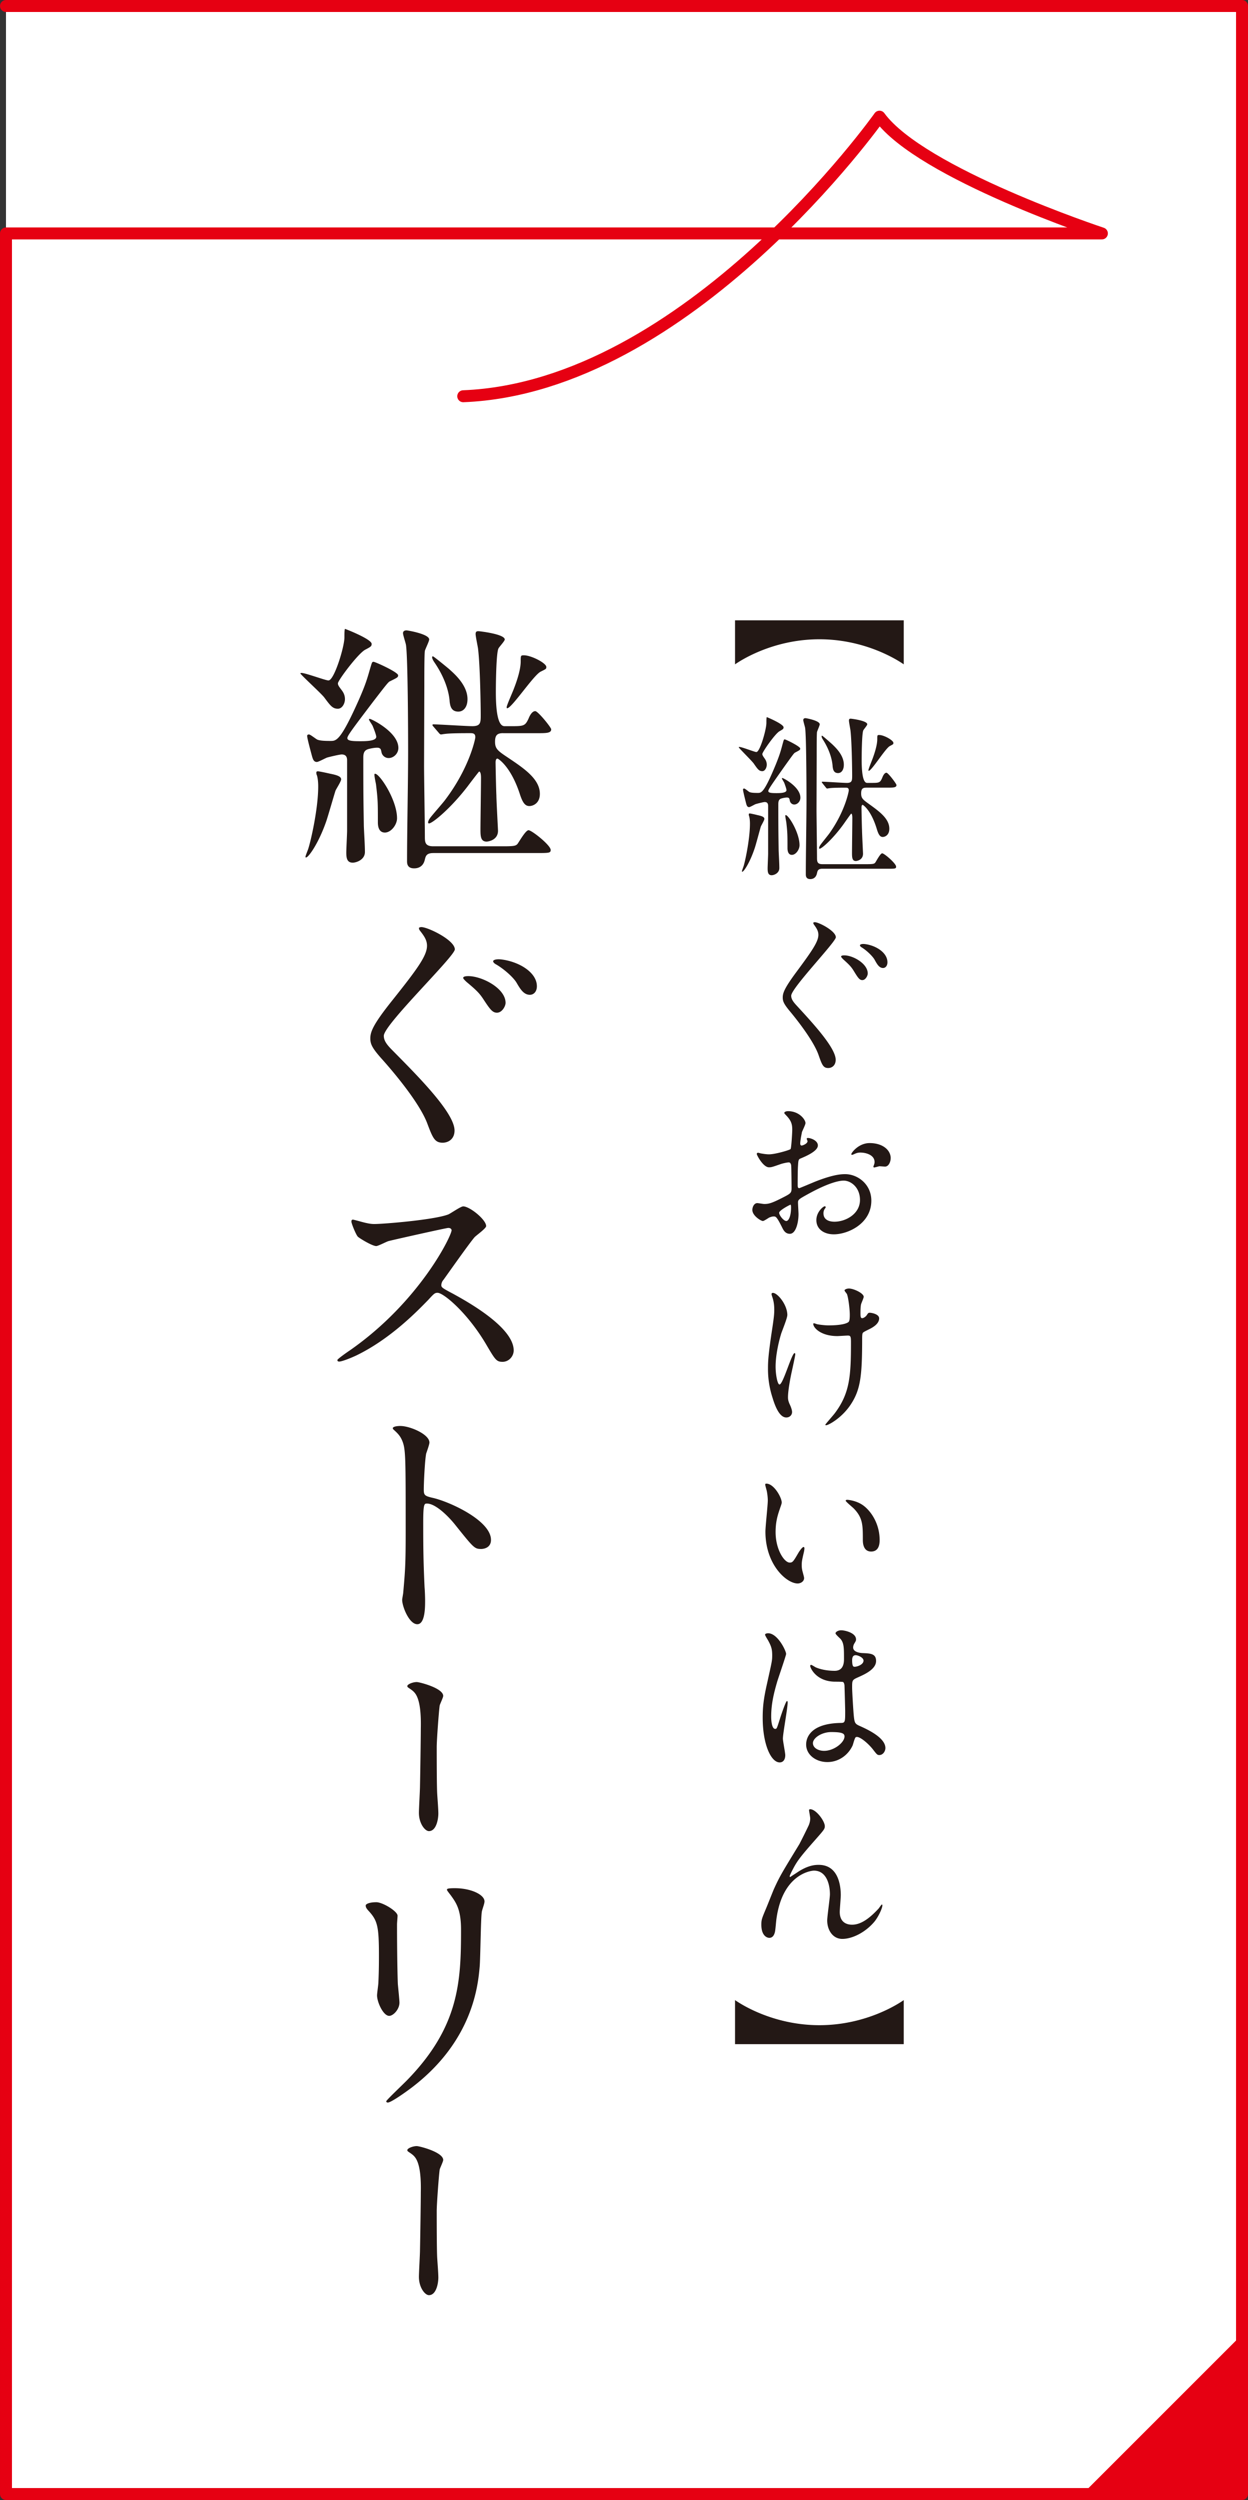
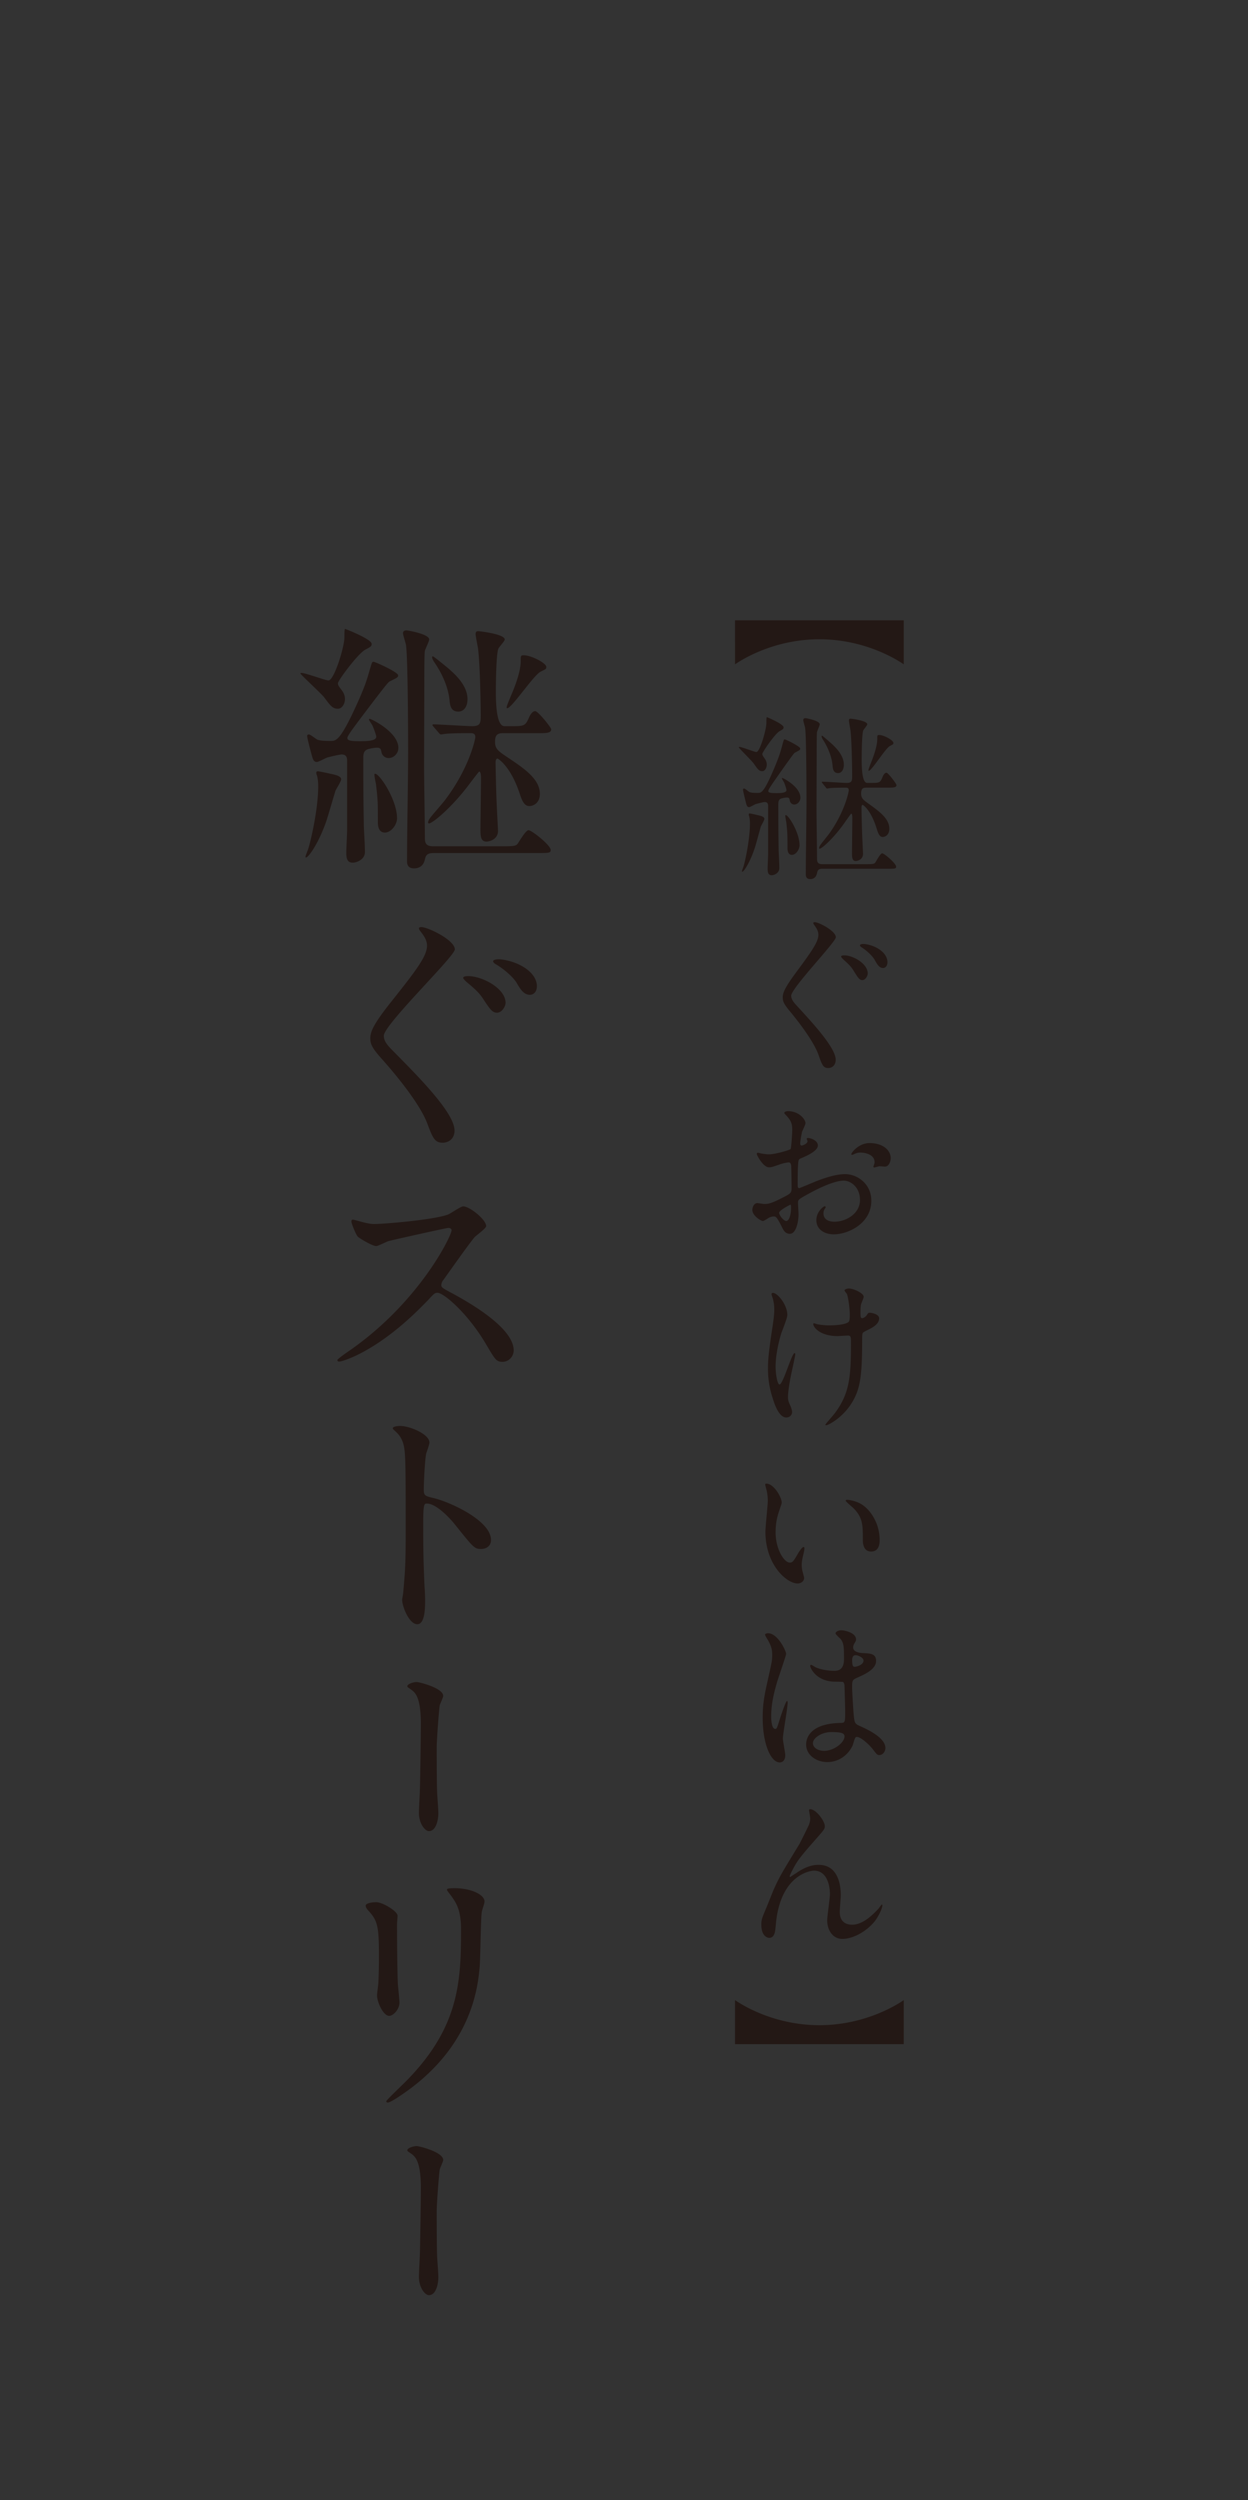
<svg xmlns="http://www.w3.org/2000/svg" viewBox="0 0 109.045 218.439">
  <rect x="0" y="0" width="109.045" height="218.439" fill="#333333" stroke="none" />
-   <path fill="#fff" d="M.523 217.916h108V.523h-108v217.393z" />
-   <path fill="none" stroke="#e60012" stroke-linecap="round" stroke-linejoin="round" stroke-width="1.045" d="M.523.523h108v217.394h-108V20.396h95.755s-15.794-5.217-19.431-10.202c0 0-16.731 23.653-36.371 24.428" />
  <path fill="#231815" d="M30.139 54.945c.377.136 2.335.93 2.335 1.315 0 .204-.07.249-.542.498-.613.295-2.406 2.698-2.406 2.948 0 .136.047.227.307.566.118.159.307.408.307.816s-.26.839-.613.839c-.472 0-.661-.271-1.203-.997-.283-.363-2.076-1.996-2.076-2.086 0-.046.071-.046.095-.046.354 0 2.1.657 2.358.657.496 0 1.393-2.925 1.393-3.764 0-.295 0-.635.047-.748Zm-2.501 12.584c0-.091.024-.136.142-.136s.85.159 1.038.204c.566.113.991.227.991.499 0 .182-.448.861-.496.997-.141.432-.684 2.336-.825 2.722-.66 1.882-1.533 3.106-1.746 3.106-.094 0-.07-.068.166-.681.212-.59.896-3.515.896-5.532 0-.59-.094-.907-.117-.976-.023-.022-.048-.136-.048-.204Zm4.506-2.063c-.354.114-.4.408-.4.749 0 3.719.023 4.24.047 5.963.023.612.094 1.633.094 2.268 0 .681-.755.93-1.062.93-.495 0-.565-.386-.565-.885 0-.317.07-1.632.07-1.904V66.42c0-.317-.142-.499-.472-.499-.188 0-1.132.227-1.273.271-.142.046-.755.386-.896.386-.283 0-.354-.249-.448-.59-.071-.271-.401-1.474-.401-1.678 0-.091.047-.136.165-.136s.613.408.731.453c.26.113.85.113 1.156.113.495 0 .872 0 2.5-3.673.543-1.247.685-1.724.943-2.63.166-.545.166-.612.307-.612.142 0 2.147.906 2.147 1.179 0 .182-.071.204-.708.521-.142.046-.377.363-1.463 1.769-1.84 2.427-2.265 2.993-2.265 3.197 0 .227.354.272 1.086.272.495 0 1.438 0 1.438-.386 0-.159-.212-.703-.307-.93-.023-.091-.33-.499-.33-.59 0-.045.047-.045.07-.045.142 0 2.501 1.156 2.501 2.539 0 .499-.425.885-.85.885a.637.637 0 0 1-.613-.454c-.07-.317-.07-.362-.235-.431-.189-.067-.755.046-.968.113Zm2.548 6.032c0 .566-.519 1.247-1.062 1.247-.566 0-.613-.612-.613-.885 0-1.746 0-1.95-.165-3.333-.023-.136-.188-.861-.118-.907.307-.204 1.958 2.199 1.958 3.878Zm3.161 3.038c-.613 0-.66.295-.731.566-.165.771-.802.771-.943.771-.613 0-.613-.454-.613-.635 0-2.676.094-6.916.094-9.592 0-1.723-.023-8.208-.188-9.296-.023-.159-.259-.862-.259-1.021 0-.182.141-.25.307-.25.094 0 1.981.317 1.981.794 0 .158-.331.816-.378.998-.047.271-.047 2.086-.047 3.129l-.023 6.915c0 .885.07 5.17.07 6.146 0 .499 0 .884.731.884h6.157c.92 0 1.062-.045 1.203-.204.142-.181.707-1.201.967-1.201.283 0 1.935 1.314 1.935 1.723 0 .272-.142.272-1.273.272h-8.988Zm6.109-10.476c-.495 0-.707.158-.707.748 0 .612.235.794 1.085 1.36 1.415.952 2.831 1.882 2.831 3.197 0 .839-.613 1.065-.92 1.065-.401 0-.613-.362-.85-1.11-.802-2.404-1.887-3.039-1.935-3.039-.142 0-.165.228-.165.317 0 .317.047 2.427.071 2.902 0 .408.142 2.993.142 3.084 0 .861-.921.952-.991.952-.519 0-.543-.453-.543-1.065 0-.635.048-3.787.048-4.489 0-.113 0-.567-.165-.567-.024 0-.921 1.18-.968 1.247-1.486 1.95-3.113 3.288-3.42 3.288-.024 0-.071-.045-.071-.068 0-.091.047-.227.142-.362.165-.25 1.18-1.384 1.368-1.655 2.123-2.812 2.618-5.329 2.618-5.442 0-.271-.117-.362-.4-.362-.472 0-1.84 0-2.265.068-.048 0-.283.045-.33.045-.071 0-.118-.045-.213-.159l-.448-.521q-.094-.113-.094-.136c0-.045.047-.068.07-.068.495 0 2.878.159 3.421.159.731 0 .731-.317.731-.998 0-.612-.048-4.263-.236-5.781-.023-.182-.212-1.066-.212-1.271 0-.249.141-.249.259-.249.071 0 2.288.249 2.288.726 0 .136-.472.635-.542.771-.213.341-.236 3.288-.236 3.81q0 2.993.755 2.993h.496c1.179 0 1.297 0 1.604-.657.071-.182.283-.658.59-.658.236 0 1.392 1.429 1.392 1.588 0 .34-.425.34-1.25.34h-2.949Zm-6.204-6.644c0-.046.024-.068.071-.068.07 0 1.392 1.089 1.438 1.134.448.408 1.581 1.383 1.581 2.607 0 .703-.354 1.089-.802 1.089-.661 0-.708-.567-.755-.839-.024-.454-.189-1.814-1.369-3.515-.07-.113-.165-.272-.165-.408Zm8.021-.159c.637 0 1.957.681 1.957 1.021 0 .182-.047.182-.495.408-.613.295-2.524 3.197-2.925 3.197-.047 0-.047-.046-.047-.091 0-.159.542-1.36.637-1.633.142-.362.59-1.542.59-2.357 0-.522 0-.545.283-.545Zm-8.964 23.747c.566 0 2.926 1.134 2.926 1.949 0 .612-6.205 6.576-6.205 7.551 0 .408.236.749.731 1.247 2.194 2.223 5.449 5.465 5.449 7.029 0 .748-.542 1.065-1.038 1.065-.707 0-.872-.431-1.368-1.745-.684-1.746-2.807-4.309-4.033-5.669-.778-.885-.92-1.225-.92-1.701 0-.566.235-1.201 1.84-3.22 2.241-2.812 3.113-3.99 3.113-4.875 0-.498-.259-.861-.613-1.314-.07-.091-.117-.204-.07-.272a.469.469 0 0 1 .188-.045Zm7.36 6.621c0 .294-.307.861-.755.861-.378 0-.59-.272-1.156-1.134-.354-.544-.59-.794-1.486-1.542-.023-.022-.307-.272-.307-.362 0-.159.354-.159.448-.159 1.203 0 3.256 1.065 3.256 2.336Zm2.736-1.451c0 .476-.283.748-.613.748-.543 0-.85-.521-1.156-1.043-.259-.454-1.085-1.202-1.793-1.61-.212-.113-.259-.227-.259-.271 0-.159.354-.182.472-.182.142 0 .307.022.448.045 1.486.25 2.901 1.156 2.901 2.313Zm-7.737 21.115c-.165 0-5.119 1.11-5.237 1.156-.165.045-.896.431-1.062.431-.354 0-1.463-.681-1.604-.816-.165-.159-.565-1.156-.565-1.315 0-.113.023-.181.142-.181.023 0 .542.136.613.158.731.204 1.014.227 1.25.227.802 0 5.237-.362 6.464-.839.212-.091 1.085-.703 1.297-.703.566 0 2.006 1.157 2.006 1.724 0 .204-.873.816-1.015.975-.472.545-2.336 3.197-2.713 3.719a.725.725 0 0 0-.188.454c0 .204.047.249 1.038.771 1.062.59 5.284 2.88 5.284 4.943 0 .521-.425.997-.968.997s-.637-.158-1.463-1.564c-1.627-2.743-3.703-4.467-4.222-4.467-.236 0-.308.068-.826.635-.825.839-3.231 3.379-6.299 4.853-.637.295-1.273.521-1.462.521-.048 0-.165 0-.165-.136 0-.091.943-.748 1.085-.839 6.157-4.286 8.964-10.158 8.894-10.521-.048-.181-.236-.181-.283-.181Zm-4.199 17.306c.85 0 2.548.726 2.548 1.451 0 .158-.236.816-.283.952-.118.566-.212 2.585-.212 3.151 0 .499.094.567.778.726 1.438.318 5.095 1.973 5.095 3.674 0 .748-.73.794-.849.794-.59 0-.661-.091-2.241-2.063-.66-.839-1.77-1.905-2.501-1.905-.235 0-.33 0-.33 1.678 0 2.404.023 3.605.118 5.646.023.249.047.816.047 1.156 0 .567 0 2.063-.684 2.063-.708 0-1.321-1.542-1.321-2.132 0-.09.095-.566.095-.657.165-1.882.212-2.472.212-5.261 0-6.484 0-7.21-.283-7.936-.188-.477-.425-.703-.802-1.043l-.047-.091c.023-.204.637-.204.66-.204Zm3.751 23.586c0 .137-.283.718-.307.837-.071.461-.26 3.039-.26 3.62 0 .819 0 3.534.047 4.166.024.409.095 1.264.095 1.656 0 .461-.165 1.536-.825 1.536-.331 0-.873-.648-.873-1.604 0-.358.094-1.98.094-2.322.024-1.109.071-4.234.071-5.037.023-1.059-.023-2.441-.495-3.073-.142-.188-.283-.29-.566-.479-.048-.034-.118-.085-.118-.153 0-.171.495-.358.825-.358.236 0 2.312.529 2.312 1.212Zm-5.851 18.025c.566 0 1.863.794 1.863 1.179 0 .114-.047.636-.047.749 0 2.63.047 4.671.071 5.215.023.272.141 1.406.141 1.633 0 .589-.542 1.156-.896 1.156-.52 0-1.062-1.202-1.062-1.791 0-.182.117-.953.117-1.134.048-1.021.048-1.905.048-2.313 0-2.539-.118-3.061-.85-3.877-.188-.204-.307-.34-.307-.521 0-.159.377-.295.92-.295Zm6.487-.635c-.283-.362-.307-.408-.307-.453 0-.068 0-.137.685-.137 1.415 0 2.595.567 2.595 1.156 0 .204-.189.658-.236.907-.094.612-.118 4.014-.188 4.808-.142 1.609-.59 6.462-5.897 10.521-.685.521-1.864 1.338-2.123 1.338-.095 0-.142-.045-.142-.113 0-.091 1.533-1.542 1.816-1.837 4.553-4.671 4.718-8.616 4.718-13.151 0-1.769-.425-2.357-.92-3.038Zm-.636 23.156c0 .137-.283.718-.307.837-.071.461-.26 3.039-.26 3.62 0 .819 0 3.534.047 4.166.024.409.095 1.264.095 1.656 0 .461-.165 1.536-.825 1.536-.331 0-.873-.648-.873-1.604 0-.358.094-1.98.094-2.322.024-1.109.071-4.234.071-5.037.023-1.059-.023-2.441-.495-3.073-.142-.188-.283-.29-.566-.479-.048-.034-.118-.085-.118-.153 0-.171.495-.358.825-.358.236 0 2.312.529 2.312 1.212ZM64.224 54.2h14.742v3.849c-.326-.229-3.203-2.192-7.371-2.192s-7.045 1.963-7.371 2.192V54.2Zm2.773 8.457c.237.092 1.468.629 1.468.89 0 .138-.044.169-.341.337-.386.2-1.513 1.825-1.513 1.994 0 .092.029.153.192.383.074.107.193.276.193.553s-.163.567-.386.567c-.297 0-.415-.185-.757-.675-.178-.245-1.305-1.35-1.305-1.411 0-.03.044-.03.06-.03.222 0 1.319.444 1.482.444.312 0 .875-1.979.875-2.546 0-.199 0-.429.03-.506Zm-1.572 8.511c0-.061.015-.092.089-.092s.534.107.652.139c.356.076.623.153.623.337 0 .123-.281.583-.312.675-.089.291-.43 1.579-.519 1.84-.416 1.273-.964 2.102-1.098 2.102-.06 0-.045-.047.104-.46.134-.399.563-2.377.563-3.742 0-.398-.059-.613-.074-.659-.015-.016-.029-.092-.029-.139Zm2.833-1.396c-.223.077-.252.276-.252.507 0 2.515.015 2.867.029 4.033.015.414.06 1.104.06 1.533 0 .46-.475.629-.668.629-.312 0-.355-.261-.355-.599 0-.215.044-1.104.044-1.288v-4.171c0-.215-.089-.338-.296-.338-.119 0-.712.153-.802.185-.089.03-.475.261-.563.261-.178 0-.222-.169-.281-.398-.045-.185-.252-.997-.252-1.135 0-.062.029-.093.104-.093s.386.276.46.307c.163.077.533.077.727.077.312 0 .549 0 1.572-2.484.341-.844.43-1.165.593-1.779.104-.367.104-.414.193-.414s1.35.614 1.35.798c0 .123-.045.138-.445.353-.089.031-.237.245-.919 1.196-1.157 1.641-1.424 2.024-1.424 2.162 0 .153.222.185.682.185.312 0 .905 0 .905-.261 0-.107-.134-.476-.193-.629-.015-.062-.207-.338-.207-.398 0-.031.029-.031.044-.031.089 0 1.572.782 1.572 1.718 0 .337-.267.598-.534.598-.207 0-.341-.153-.386-.307-.044-.215-.044-.245-.148-.291-.118-.046-.475.03-.607.076Zm1.602 4.079c0 .384-.326.844-.667.844-.356 0-.386-.414-.386-.598 0-1.181 0-1.319-.104-2.255-.015-.092-.118-.582-.074-.613.193-.138 1.231 1.487 1.231 2.622Zm1.987 2.056c-.386 0-.415.199-.46.383-.104.521-.504.521-.593.521-.386 0-.386-.307-.386-.43 0-1.81.06-4.677.06-6.486 0-1.165-.015-5.552-.119-6.287-.015-.107-.163-.583-.163-.69 0-.123.089-.169.193-.169.059 0 1.245.215 1.245.537 0 .107-.207.552-.237.675-.029.184-.029 1.411-.029 2.116l-.015 4.677c0 .599.044 3.497.044 4.156 0 .337 0 .598.46.598h3.871c.578 0 .668-.03.757-.138.089-.123.444-.812.607-.812.179 0 1.217.89 1.217 1.165 0 .185-.089.185-.801.185h-5.651Zm3.842-7.085c-.312 0-.445.107-.445.506 0 .414.148.537.683.92.89.645 1.779 1.273 1.779 2.162 0 .567-.386.721-.578.721-.252 0-.386-.245-.534-.751-.504-1.626-1.187-2.055-1.216-2.055-.089 0-.104.153-.104.215 0 .214.03 1.641.045 1.963 0 .275.089 2.023.089 2.085 0 .583-.578.645-.623.645-.326 0-.341-.307-.341-.721 0-.43.029-2.562.029-3.037 0-.076 0-.383-.104-.383-.015 0-.578.797-.608.844-.934 1.318-1.957 2.223-2.15 2.223-.015 0-.044-.03-.044-.046 0-.061.029-.153.089-.245.104-.169.741-.936.86-1.119 1.334-1.901 1.646-3.604 1.646-3.681 0-.184-.074-.245-.252-.245-.297 0-1.156 0-1.424.046-.029 0-.178.03-.207.03-.045 0-.074-.03-.134-.107l-.282-.353q-.059-.076-.059-.092c0-.03.029-.046.044-.046.312 0 1.81.107 2.15.107.46 0 .46-.215.46-.675 0-.414-.029-2.883-.148-3.91-.015-.123-.133-.721-.133-.859 0-.169.089-.169.163-.169.044 0 1.438.169 1.438.491 0 .092-.297.43-.341.521-.134.229-.148 2.224-.148 2.576q0 2.024.475 2.024h.312c.741 0 .815 0 1.008-.445.045-.122.179-.444.371-.444.148 0 .875.966.875 1.073 0 .23-.267.23-.786.23H75.69Zm-3.901-4.493c0-.031.016-.046.045-.046.045 0 .875.735.904.767.282.276.994.936.994 1.764 0 .476-.223.735-.504.735-.416 0-.445-.383-.475-.567-.016-.307-.119-1.227-.86-2.377-.045-.076-.104-.184-.104-.275Zm5.043-.107c.4 0 1.231.46 1.231.69 0 .122-.03.122-.312.275-.386.199-1.587 2.162-1.839 2.162-.03 0-.03-.03-.03-.061 0-.107.341-.921.4-1.104.089-.245.371-1.043.371-1.595 0-.353 0-.368.178-.368Zm-5.637 16.355c.355 0 1.839.767 1.839 1.318 0 .414-3.9 4.447-3.9 5.106 0 .276.148.506.46.844 1.379 1.503 3.426 3.695 3.426 4.754 0 .506-.341.721-.652.721-.445 0-.549-.291-.86-1.181-.431-1.181-1.765-2.914-2.536-3.834-.489-.598-.579-.828-.579-1.15 0-.383.148-.812 1.157-2.178 1.409-1.901 1.958-2.698 1.958-3.297 0-.337-.163-.582-.386-.89-.045-.061-.074-.138-.045-.184.016-.016.09-.03.119-.03Zm4.627 4.478c0 .199-.192.583-.475.583-.237 0-.37-.185-.727-.768-.223-.367-.37-.536-.935-1.042-.015-.016-.192-.185-.192-.246 0-.107.223-.107.282-.107.756 0 2.046.722 2.046 1.58Zm1.721-.981c0 .322-.178.506-.386.506-.341 0-.533-.353-.727-.705-.163-.307-.683-.812-1.127-1.089-.134-.077-.163-.153-.163-.185 0-.106.223-.122.297-.122.089 0 .192.016.281.03.935.169 1.824.782 1.824 1.564Zm-6.081 16.018c0 .507-1.127.967-1.482 1.12-.208.076-.223.138-.253.675-.029.337-.029 1.579-.029 1.656 0 .092 0 .275.134.275.044 0 1.261-.521 1.498-.613 1.468-.567 2.136-.613 2.521-.613 1.083 0 2.284.874 2.284 2.315 0 2.024-2.062 2.944-3.277 2.944-.846 0-1.527-.444-1.527-1.242 0-.721.607-1.211.741-1.211.045 0 .074.046.074.076 0 .046-.029.077-.06.123-.044.062-.134.184-.134.414 0 .736.816.736.965.736.979 0 2.225-.675 2.225-1.902 0-1.088-.786-1.687-1.424-1.687-.415 0-1.335.199-3.07 1.15-.831.46-.92.506-.92.767 0 .169.045.858.045 1.012 0 .706-.223 1.718-.757 1.718-.4 0-.563-.322-.682-.567-.475-.95-.549-.95-.742-.95-.133 0-.281.061-.37.092-.089.046-.46.307-.563.307-.164 0-.92-.46-.92-.966 0-.276.163-.599.43-.599.089 0 .52.077.608.077.4 0 .667-.077 1.543-.521.756-.384.845-.43.845-.859 0-.353-.015-1.656-.029-1.917 0-.106-.045-.337-.208-.337-.178 0-.593.107-.682.138-.757.261-.831.292-1.054.292-.504 0-1.067-1.059-1.067-1.166 0-.076.06-.107.118-.107.045 0 .223.062.268.062.267.046.489.077.682.077.534 0 1.795-.368 1.884-.46.074-.107.148-1.503.148-1.672 0-.476-.074-.782-.489-1.227-.03-.031-.208-.215-.208-.246 0-.138.237-.168.326-.168.994 0 1.528.751 1.528 1.042 0 .139-.282.69-.312.798-.016.107-.148.721-.148.997 0 .062.029.168.118.168.104 0 .52-.168.52-.383 0-.03-.074-.185-.074-.215 0-.016.029-.046.06-.062.207-.03.919.185.919.659Zm-3.381 5.874c0 .229.4.721.622.721.208 0 .416-.43.416-1.181 0-.062 0-.215-.045-.246-.044 0-.993.491-.993.706Zm9.744-4.77c0 .322-.179.736-.489.736-.09 0-.431-.031-.505-.031-.074.016-.386.107-.444.107-.03 0-.074-.015-.074-.076 0-.031.044-.107.044-.123.03-.092.06-.168.06-.275 0-.614-.741-.828-1.246-.828-.237 0-.371.061-.578.153-.06.03-.104.046-.148.046s-.06-.016-.06-.062c0-.107.623-.966 1.602-.966 1.143 0 1.84.613 1.84 1.318Zm-9.032 13.719c0 .261-.46 1.381-.534 1.61-.297.981-.489 2.055-.489 2.883 0 .69.163 1.564.341 1.564.312 0 1.067-2.745 1.32-2.745.044 0 .059.062.059.107 0 .123-.296 1.457-.355 1.732-.06.292-.282 1.411-.282 2.01 0 .138 0 .321.179.689.029.062.178.399.178.613 0 .246-.193.476-.505.476-.563 0-.949-.874-1.201-1.718a8.116 8.116 0 0 1-.4-2.576c0-.598.03-1.242.371-3.466.163-1.073.178-1.35.178-1.656 0-.367-.044-.721-.148-1.042-.074-.23-.089-.261-.089-.307 0-.047 0-.123.119-.123.4 0 1.261 1.027 1.261 1.947Zm6.54 1.979c0 3.174-.118 4.432-.919 5.704-.786 1.273-2.032 1.933-2.226 1.933-.029 0-.073 0-.073-.046s.727-.858.845-1.027c1.291-1.733 1.395-3.221 1.395-6.149 0-.521-.03-.613-.268-.613-.147 0-.801.046-.919.046-1.454 0-2.106-.736-2.106-1.059 0-.03.015-.061.045-.061.089 0 .237.076.341.092.356.062.741.092.935.092.223 0 1.335 0 1.735-.276.074-.061.134-.122.134-.644 0-.537-.134-1.549-.253-1.825-.029-.046-.207-.261-.207-.307 0-.076.178-.169.386-.169.415 0 1.29.414 1.29.721 0 .123-.223.583-.237.69-.045.245-.045.583-.045.798 0 .261.03.383.148.383.134 0 .326-.153.386-.245.148-.215.148-.23.297-.23.104 0 .801.107.801.491 0 .46-.504.767-.846.936-.46.229-.549.275-.593.353-.045.092-.045.353-.045.414Zm-7.03 14.378c0 .123-.029.169-.178.613-.208.599-.355 1.166-.355 1.979 0 1.549.771 2.668 1.23 2.668.252 0 .312-.076.757-.843.089-.153.341-.521.46-.521.044 0 .073.062.073.122 0 .062-.029.261-.044.308-.163.705-.193.843-.193 1.165 0 .261.045.46.09.613.044.169.118.43.118.506 0 .307-.312.476-.563.476-.949 0-2.818-1.61-2.818-4.539 0-.43.208-2.315.208-2.714 0-.308-.06-.721-.104-.89-.104-.384-.119-.43-.119-.521 0-.046.06-.062.089-.062.683 0 1.35 1.227 1.35 1.641Zm7.238.353c.756.629 1.32 1.718 1.32 2.93 0 .291-.03 1.012-.742 1.012-.727 0-.727-.828-.727-1.027 0-1.272 0-1.917-.786-2.729-.118-.123-.712-.599-.712-.69 0-.046.06-.076.134-.076.015 0 .875.046 1.513.582Zm-6.927 21.739c0 .337-.148.628-.489.628-.741 0-1.483-1.533-1.483-3.91 0-.904.074-1.641.386-3.006.415-1.886.445-1.963.445-2.438 0-.521-.074-.781-.341-1.272-.045-.092-.282-.444-.282-.537 0-.092.178-.122.267-.122.831 0 1.572 1.533 1.572 1.81 0 .122-.652 2.009-.771 2.393-.296 1.012-.533 1.963-.533 3.082 0 .092 0 1.073.355 1.073.134 0 .148-.062.415-.904.06-.2.505-1.534.608-1.534.06 0 .06.107.06.139 0 .49-.415 2.698-.415 3.144 0 .229.207 1.242.207 1.457Zm5.889-.859c-.386.844-1.217 1.457-2.21 1.457s-1.854-.629-1.854-1.533c0-.215 0-1.841 3.041-1.887.37 0 .37-.107.37-1.058 0-.093-.044-1.718-.059-2.147 0-.092-.015-.275-.119-.368-.029-.03-.607-.03-.682-.03-1.677 0-2.195-1.212-2.195-1.365 0-.046.015-.107.074-.107s.341.185.4.215c.415.185 1.023.307 1.661.307q.815 0 .815-1.012c0-.966 0-1.396-.281-1.748-.06-.077-.46-.414-.46-.521 0-.092.192-.261.504-.261.297 0 1.29.215 1.29.797 0 .107-.015.139-.163.384a.687.687 0 0 0-.089.322c0 .46.771.49.86.49.652.031 1.143.046 1.143.69 0 .721-.994 1.165-1.543 1.411-.549.245-.549.261-.549.92 0 .337.104 2.07.148 2.484.06.567.104.675.475.843.727.322 2.284 1.043 2.284 1.948 0 .275-.208.613-.534.613-.178 0-.223-.062-.578-.521-.431-.537-1.201-1.181-1.469-1.043-.104.046-.237.613-.281.721Zm-3.471-.199c0 .414.46.675.979.675.875 0 1.78-.736 1.78-1.258 0-.261-.208-.383-1.157-.383-.846 0-1.602.521-1.602.966Zm3.426-7.254c0 .583.119.583.223.583.208 0 .771-.184.771-.536 0-.276-.489-.476-.697-.476a.301.301 0 0 0-.178.062c-.06.046-.119.168-.119.367Zm-2.388 14.516c0 .245-.089.338-.815 1.166-1.231 1.396-1.587 1.84-1.958 2.561-.06.107-.297.567-.297.645 0 .046.015.061.06.061.163-.122.445-.291.578-.383.964-.659 1.617-.675 1.898-.675 1.824 0 1.929 2.039 1.929 2.652 0 .23-.09 1.242-.09 1.457 0 1.12.905 1.12 1.083 1.12.815 0 1.587-.629 2.299-1.396.06-.062.252-.368.297-.368.029 0 .045.03.045.076 0 .261-.356 1.013-.697 1.427-.786.936-1.929 1.503-2.804 1.503-.83 0-1.319-.768-1.319-1.61 0-.353.237-1.963.237-2.285 0-.858-.297-2.07-1.395-2.07-.252 0-2.744.291-3.277 4.217-.03.185-.09.997-.134 1.15-.03.107-.119.506-.489.506-.179 0-.697-.153-.697-1.149 0-.445.044-.537.415-1.427.119-.275.594-1.487.697-1.718.519-1.135.697-1.41 2.21-3.895a50.75 50.75 0 0 0 .815-1.641c.06-.139.134-.368.134-.614 0-.092-.104-.644-.104-.705 0-.046.029-.092.104-.092.504 0 1.275 1.027 1.275 1.487Zm6.897 19.041H64.224v-3.85c.326.23 3.203 2.193 7.371 2.193s7.045-1.963 7.371-2.193v3.85Z" />
-   <path fill="#e60012" d="M108.523 203.981v13.935H94.587l13.936-13.935z" />
</svg>